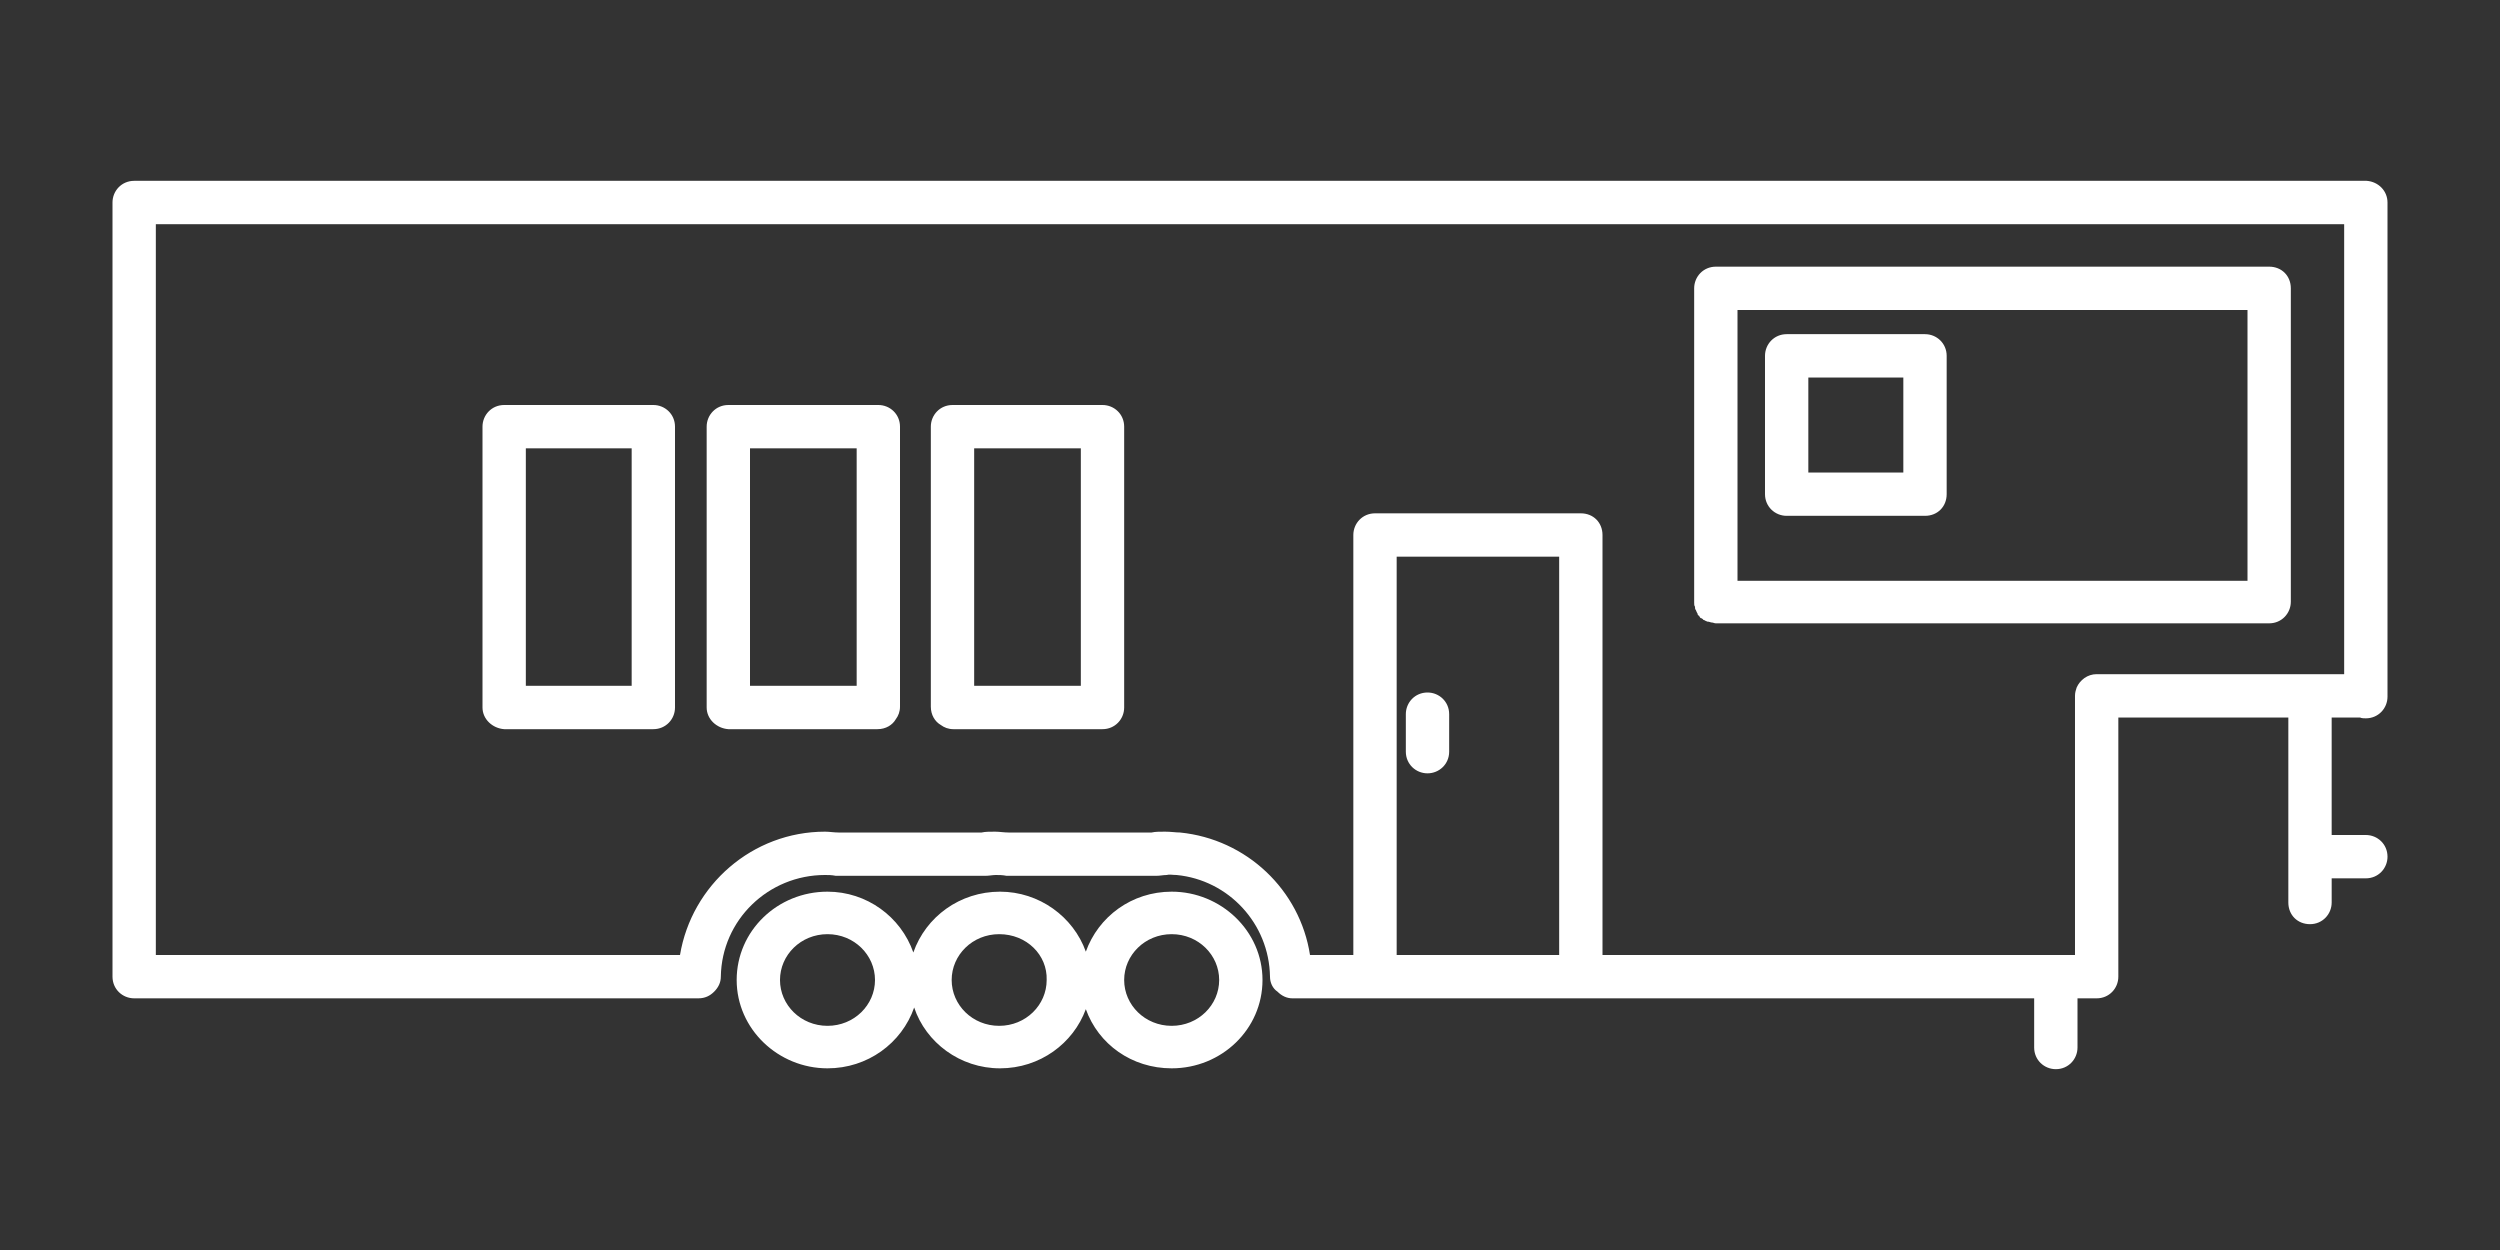
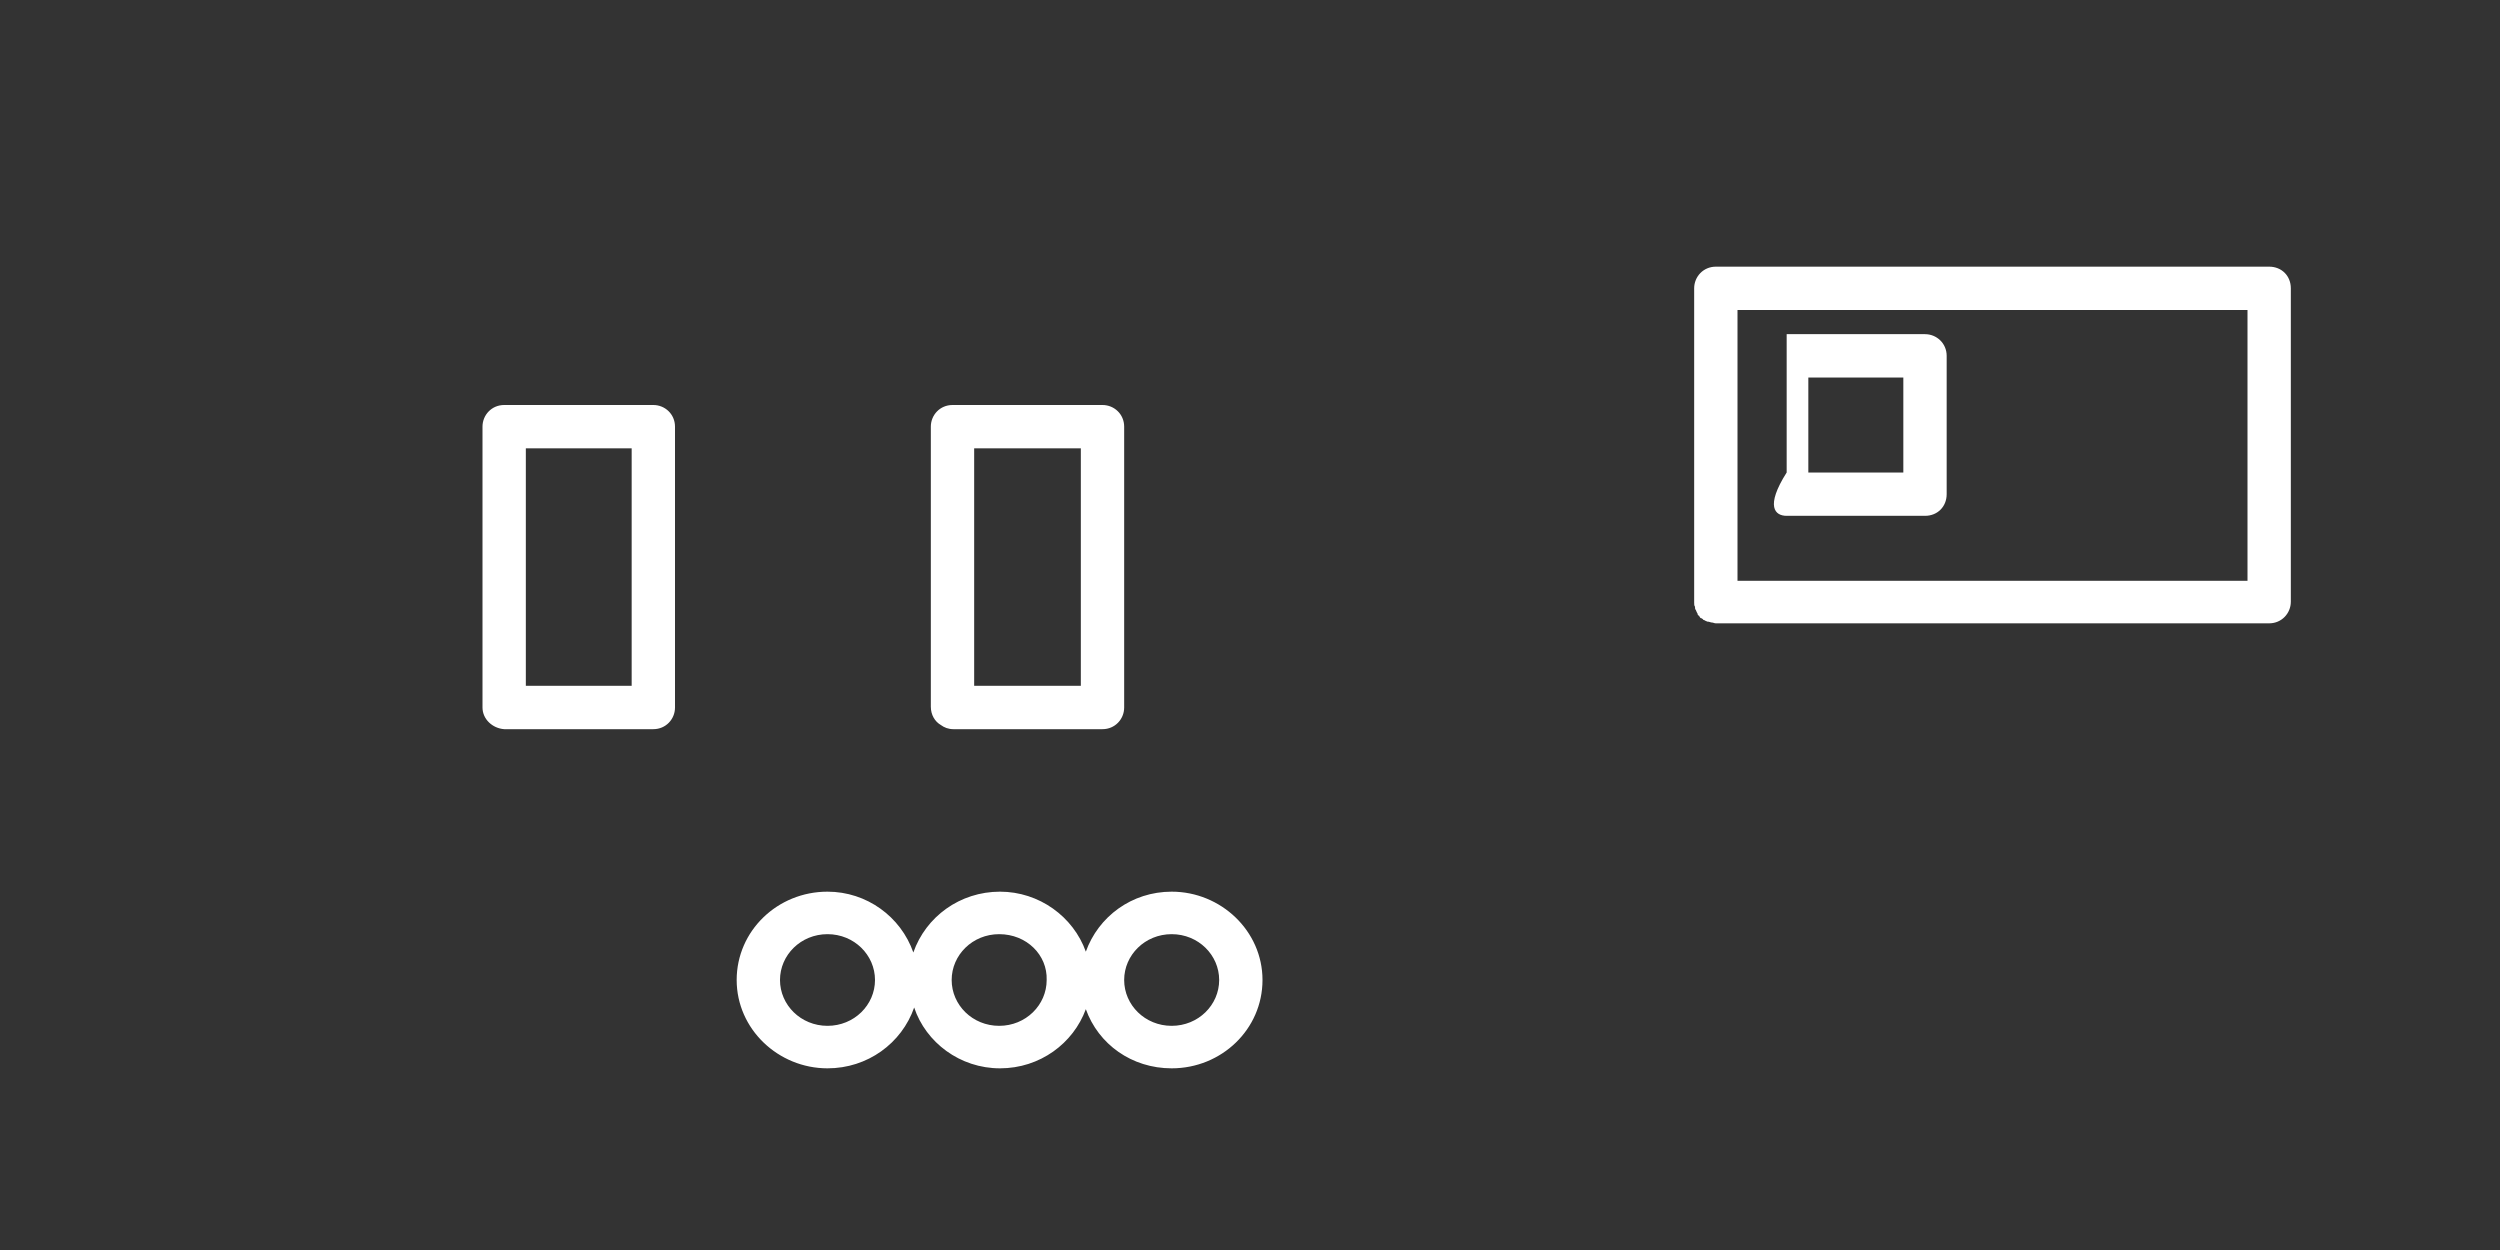
<svg xmlns="http://www.w3.org/2000/svg" version="1.1" id="Calque_1" x="0px" y="0px" viewBox="0 0 300 150" style="enable-background:new 0 0 300 150;" xml:space="preserve">
  <rect x="0" y="0" width="300" height="150" fill="#333333" stroke="none" />
  <style type="text/css">
	.st0{fill-rule:evenodd;clip-rule:evenodd;fill:#FFFFFF;}
</style>
  <g>
    <path class="st0" d="M140.6,107c-4.8,0-8.8,3-10.3,7.2c-1.5-4.2-5.6-7.2-10.3-7.2c-4.8,0-8.9,3-10.4,7.3c-1.5-4.3-5.6-7.3-10.3-7.3   c-6,0-10.9,4.7-10.9,10.6c0,5.9,5,10.6,10.9,10.6c4.8,0,8.9-3,10.4-7.3c1.4,4.2,5.5,7.3,10.3,7.3c4.8,0,8.8-3,10.3-7.1   c1.5,4.2,5.5,7.1,10.3,7.1c6,0,10.9-4.7,10.9-10.6C151.5,111.7,146.5,107,140.6,107z M99.3,123.1c-3.2,0-5.7-2.5-5.7-5.5   s2.5-5.5,5.7-5.5c3.2,0,5.7,2.5,5.7,5.5S102.5,123.1,99.3,123.1z M119.9,123.1c-3.2,0-5.7-2.5-5.7-5.5s2.5-5.5,5.7-5.5   c3.3,0,5.8,2.5,5.7,5.5C125.6,120.6,123.1,123.1,119.9,123.1z M140.6,123.1c-3.2,0-5.7-2.5-5.7-5.5s2.5-5.5,5.7-5.5   c3.2,0,5.7,2.5,5.7,5.5S143.8,123.1,140.6,123.1z" />
-     <path class="st0" d="M171.3,83.1c-1.5,0-2.6,1.2-2.6,2.6v4.5c0,1.5,1.2,2.6,2.6,2.6c1.4,0,2.6-1.1,2.6-2.6v-4.5   C173.9,84.2,172.7,83.1,171.3,83.1z" />
    <path class="st0" d="M203.5,73.2C203.5,73.2,203.5,73.3,203.5,73.2c0.1,0.2,0.1,0.3,0.2,0.4c0,0,0,0.1,0,0.1   c0.1,0.1,0.1,0.2,0.2,0.2c0,0.1,0.1,0.1,0.1,0.2c0,0,0.1,0.1,0.2,0.1c0.1,0.1,0.2,0.1,0.2,0.2c0,0,0.1,0,0.1,0   c0.1,0.1,0.2,0.1,0.4,0.2c0,0,0.1,0,0.1,0c0.1,0,0.3,0.1,0.4,0.1c0.2,0,0.3,0.1,0.5,0.1h66.4c1.5,0,2.6-1.2,2.6-2.6V34.6   c0-1.5-1.1-2.6-2.6-2.6c0,0,0,0,0,0h-66.4c-1.5,0-2.6,1.2-2.6,2.6v37.7c0,0.2,0,0.4,0.1,0.5C203.4,73,203.4,73.1,203.5,73.2z    M269.7,69.7h-61.2V37.2h61.2V69.7z" />
-     <path class="st0" d="M283.9,100.2h-4.1V86.1h3.4c0.2,0.1,0.5,0.1,0.7,0.1c1.5,0,2.6-1.2,2.6-2.6V24.4c0,0,0,0,0,0c0,0,0,0,0-0.1   c0-1.4-1.1-2.5-2.5-2.6H16.1c-1.5,0-2.6,1.2-2.6,2.6c0,0,0,0,0,0c0,0,0,0,0,0.1v92.8c0,1.5,1.2,2.6,2.6,2.6h67.7   c0.8,0,1.4-0.3,1.9-0.8c0.5-0.5,0.8-1.1,0.8-1.8c0.1-6.8,5.7-12.2,12.5-12.2c0.4,0,0.8,0,1.3,0.1c0.1,0,0.2,0,0.2,0H118   c0.1,0,0.2,0,0.2,0c0.5,0,0.9-0.1,1.3-0.1c0.4,0,0.8,0,1.3,0.1c0.1,0,0.2,0,0.2,0h17.5c0.1,0,0.2,0,0.2,0c0.5,0,0.9-0.1,1.3-0.1   c0.3-0.1,0.7,0,1.2,0c6.2,0.6,11.1,5.8,11.2,12.2c0,0.7,0.3,1.4,0.9,1.8c0.5,0.5,1.1,0.8,1.8,0.8h89v5.9c0,1.5,1.2,2.6,2.6,2.6   c1.5,0,2.6-1.2,2.6-2.6v-5.9h2.3c1.5,0,2.6-1.2,2.6-2.6c0,0,0,0,0-0.1c0,0,0,0,0,0v-31h20.4v22.2c0,1.5,1.1,2.6,2.6,2.6   s2.6-1.2,2.6-2.6v-2.9h4.1c1.5,0,2.6-1.2,2.6-2.6C286.5,101.3,285.3,100.2,283.9,100.2z M141.6,99.9c-0.5,0-1.1-0.1-1.8-0.1   c-0.6,0-1.2,0-1.6,0.1H121c-0.5,0-1.1-0.1-1.6-0.1c-0.6,0-1.2,0-1.6,0.1h-17.2c-0.5,0-1.1-0.1-1.6-0.1c-8.7,0-16,6.4-17.4,14.8   H18.7V26.9h262.6v54h-29.7c-1.1,0-2,0.7-2.4,1.6c-0.1,0.3-0.2,0.6-0.2,1v31.1h-56.7V64.2c0-1.5-1.1-2.6-2.6-2.6H165   c-1.5,0-2.6,1.2-2.6,2.6v50.4h-5.2C156,106.8,149.6,100.7,141.6,99.9z M167.6,66.8h19.5v47.8h-19.5V66.8z" />
-     <path class="st0" d="M214.4,61.9H231c1.5,0,2.6-1.1,2.6-2.6V42.7c0-1.5-1.2-2.6-2.6-2.6h-16.6c-1.5,0-2.6,1.2-2.6,2.6v16.6   C211.8,60.8,213,61.9,214.4,61.9z M228.4,56.7H217V45.3h11.4V56.7z" />
+     <path class="st0" d="M214.4,61.9H231c1.5,0,2.6-1.1,2.6-2.6V42.7c0-1.5-1.2-2.6-2.6-2.6h-16.6v16.6   C211.8,60.8,213,61.9,214.4,61.9z M228.4,56.7H217V45.3h11.4V56.7z" />
    <path class="st0" d="M132.3,48.6h-17.9c0,0,0,0,0,0c0,0,0,0-0.1,0c-1.5,0-2.6,1.2-2.6,2.6v33.6c0,1,0.5,1.8,1.2,2.2   c0.4,0.3,0.9,0.5,1.5,0.5h17.9c1.5,0,2.6-1.2,2.6-2.6c0,0,0,0,0-0.1c0,0,0,0,0,0V51.2C134.9,49.7,133.7,48.6,132.3,48.6z    M116.9,53.8h12.8v28.5h-12.8V53.8z" />
-     <path class="st0" d="M105.4,48.6C105.4,48.6,105.4,48.6,105.4,48.6c-0.1,0-0.1,0-0.1,0H87.4c-1.5,0-2.6,1.2-2.6,2.6v33.6   c0,0,0,0,0,0c0,0,0,0,0,0.1c0,1.4,1.2,2.5,2.6,2.6h17.9c1,0,1.8-0.5,2.2-1.2c0.3-0.4,0.5-0.9,0.5-1.5V51.2   C108,49.7,106.8,48.6,105.4,48.6z M102.8,82.3H90V53.8h12.8V82.3z" />
    <path class="st0" d="M78.4,48.6H60.5c-1.5,0-2.6,1.2-2.6,2.6v33.6c0,0,0,0,0,0c0,0,0,0,0,0.1c0,1.4,1.2,2.5,2.6,2.6h17.9   c1.5,0,2.6-1.2,2.6-2.6c0,0,0,0,0-0.1c0,0,0,0,0,0V51.2C81,49.7,79.8,48.6,78.4,48.6z M75.8,82.3H63.1V53.8h12.7V82.3z" />
  </g>
</svg>